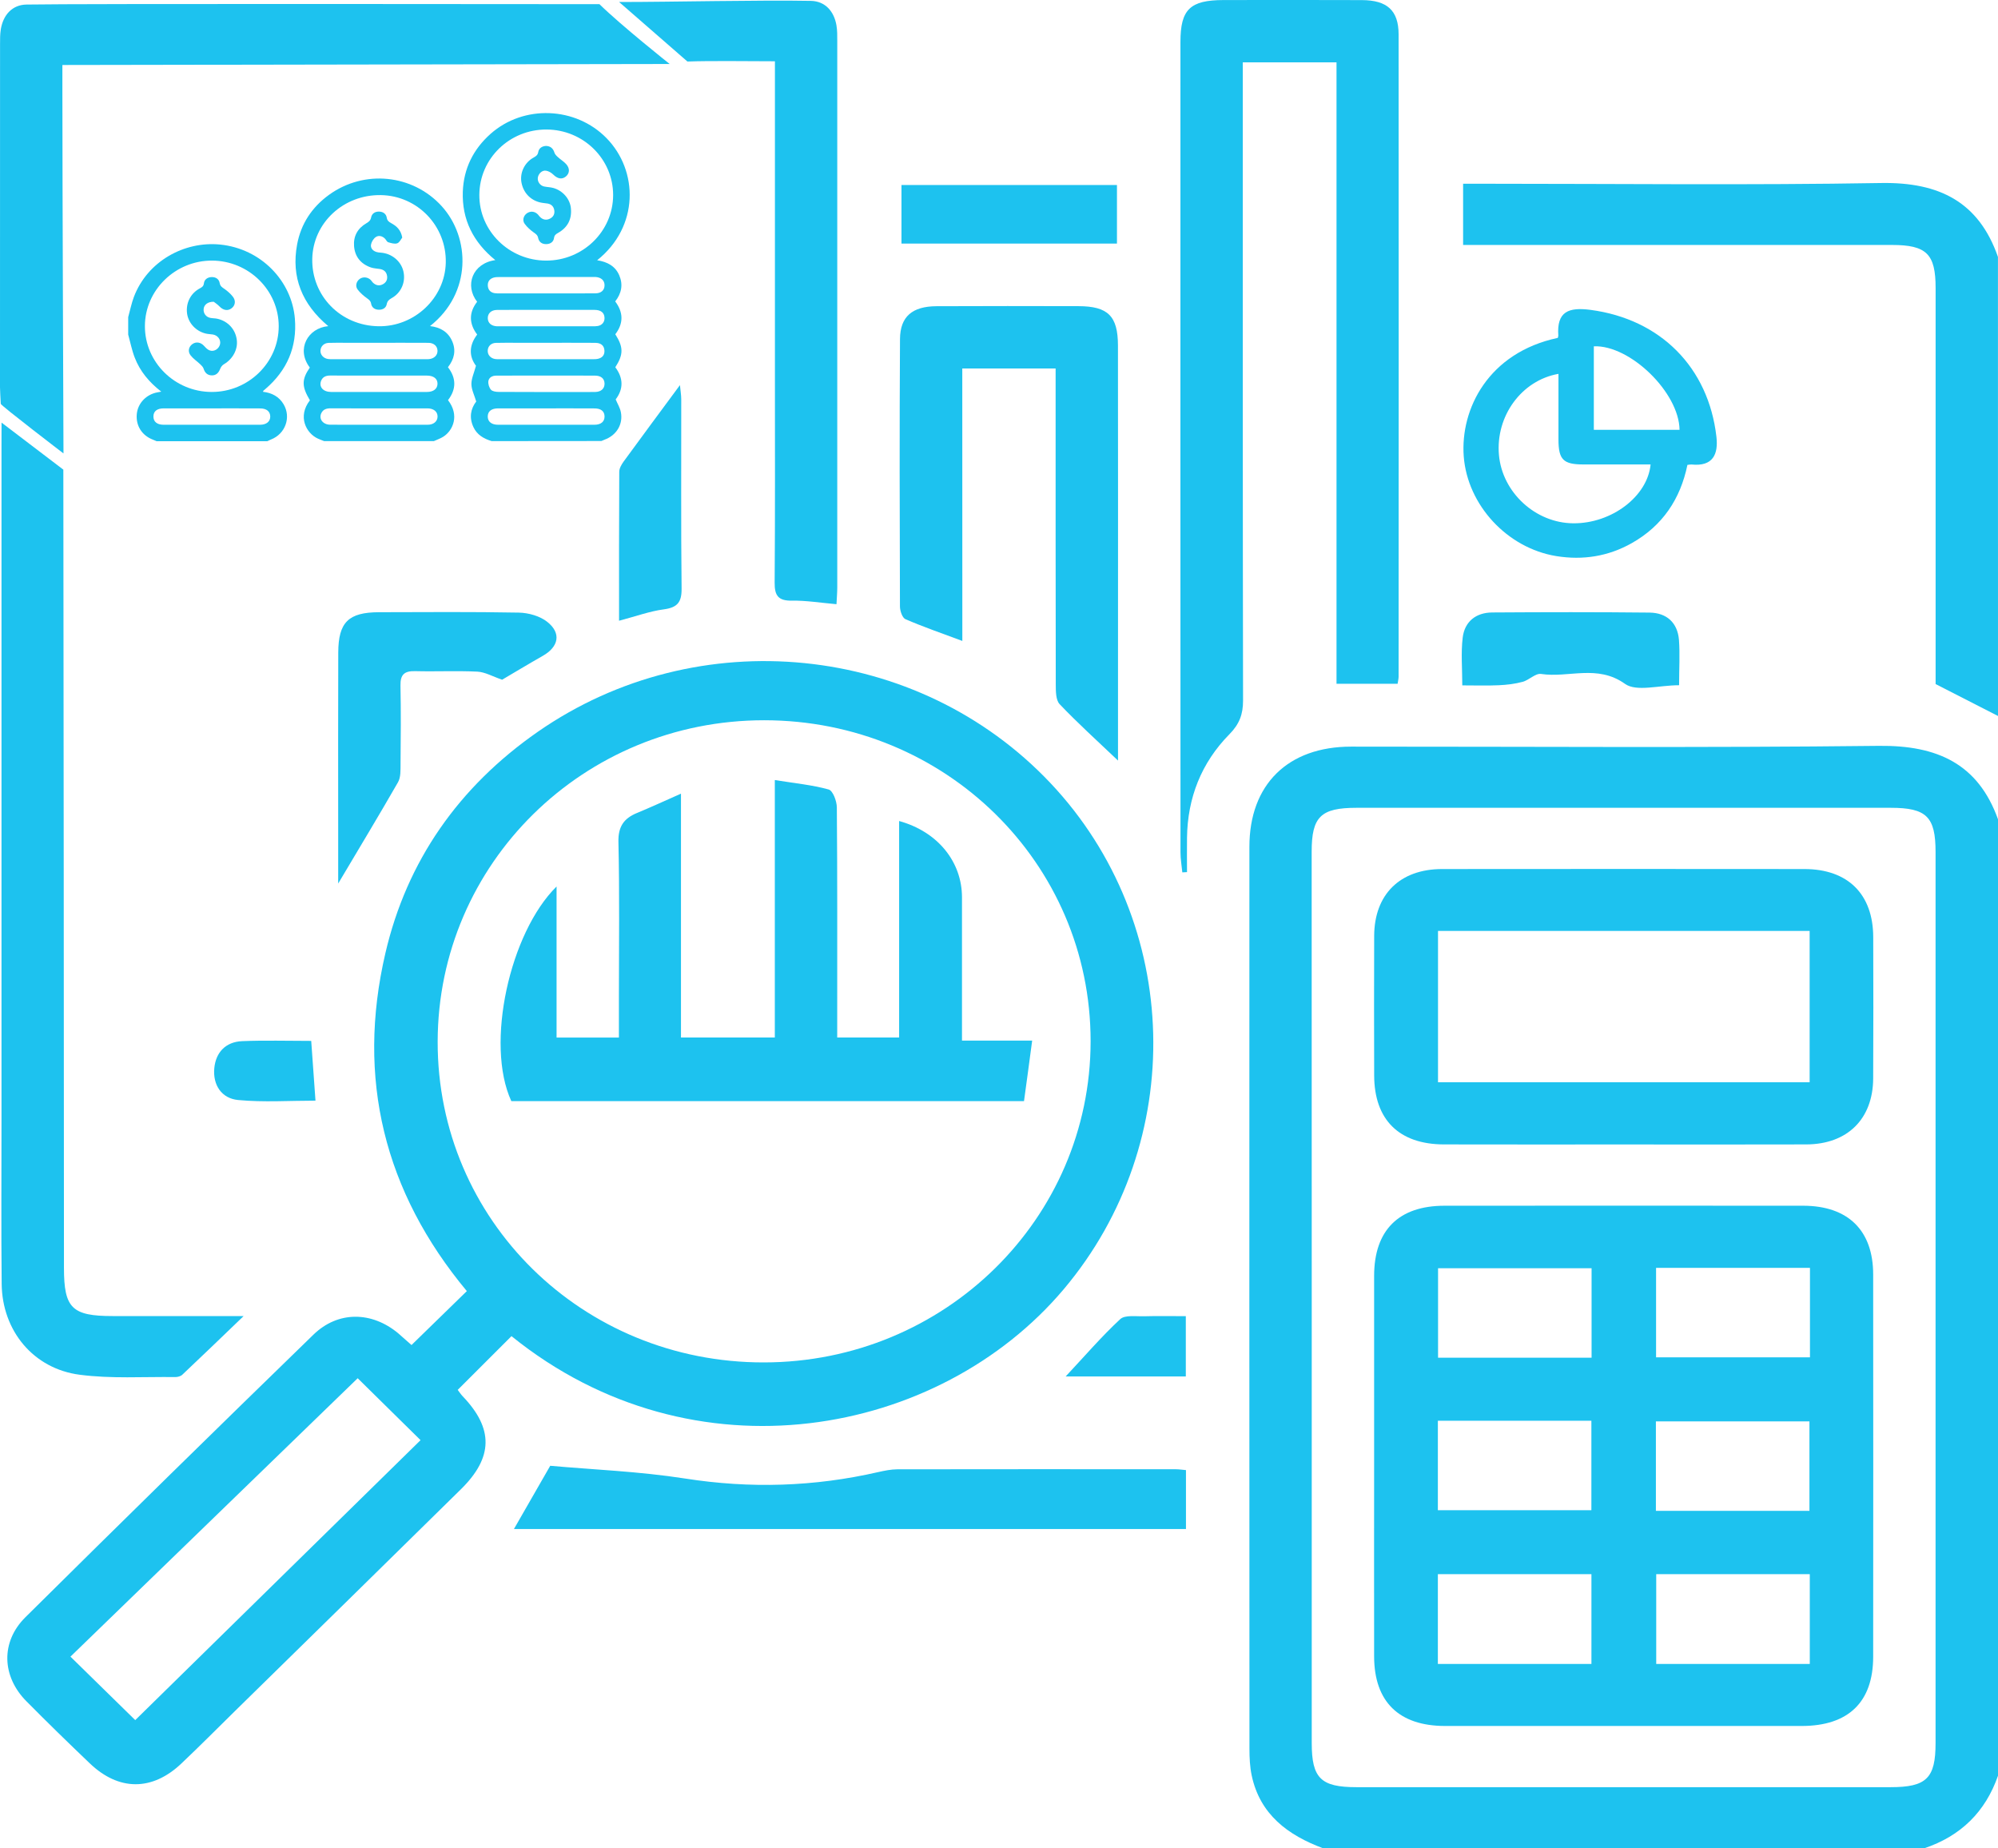
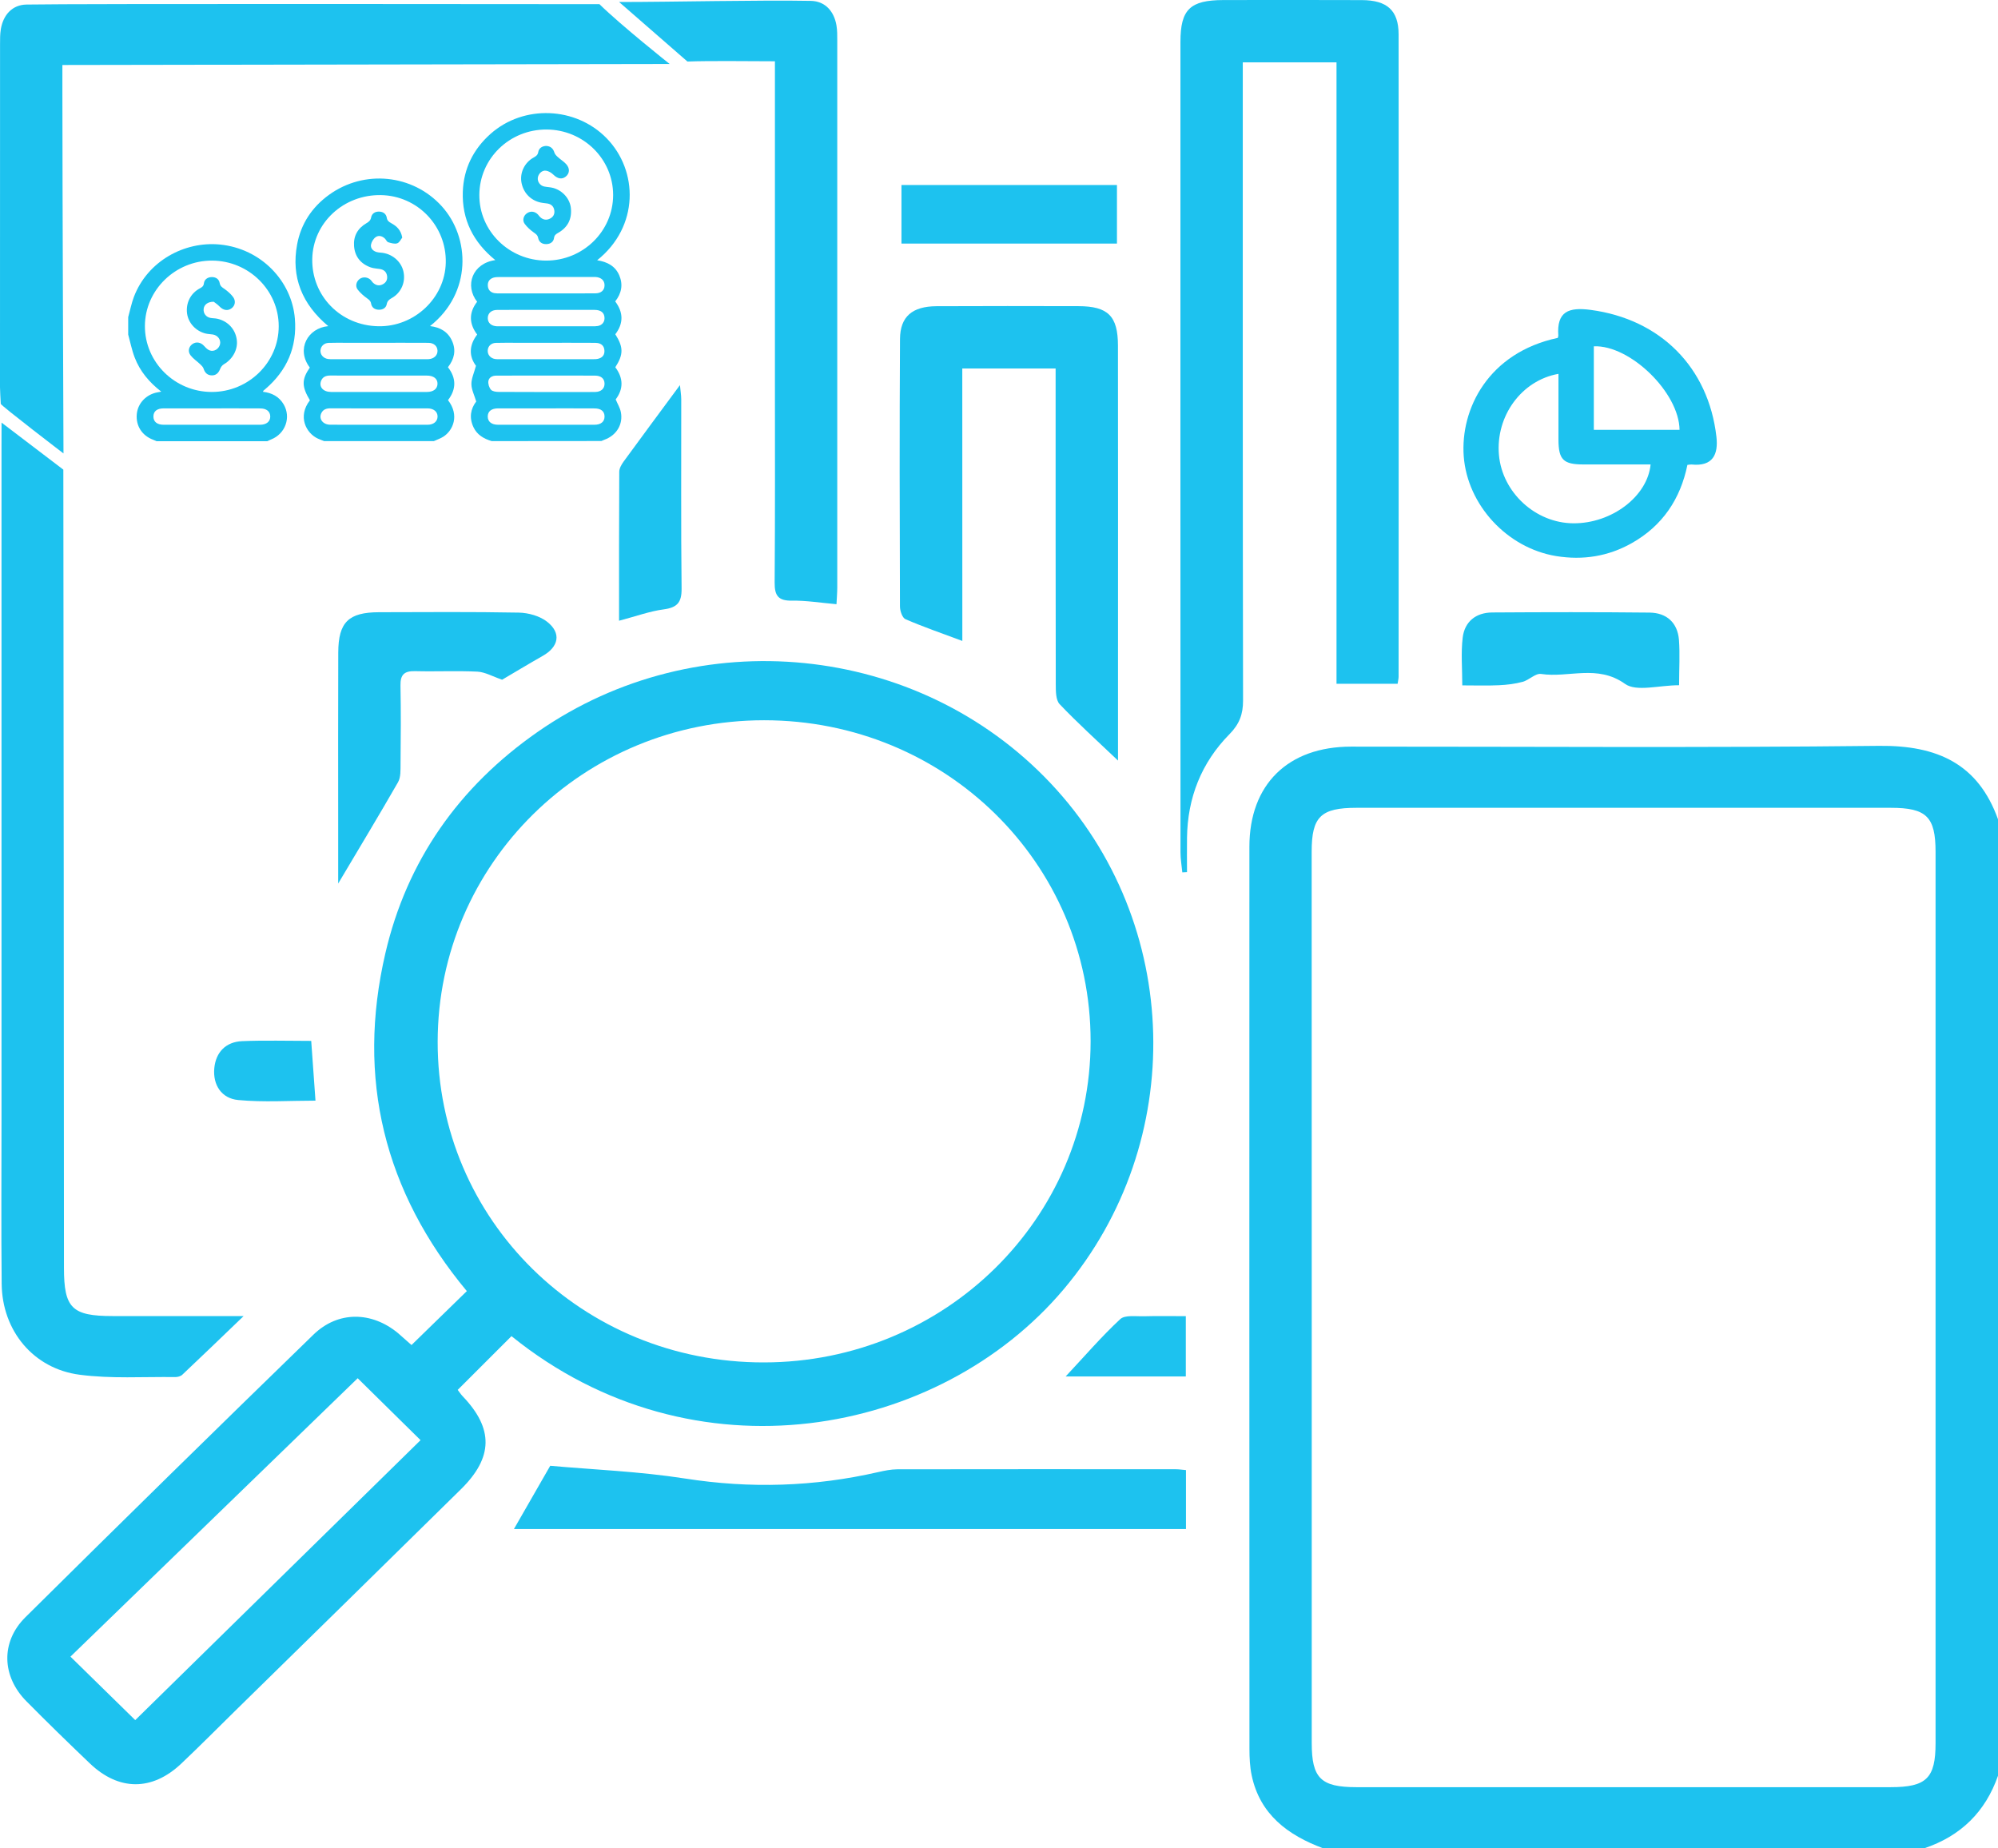
<svg xmlns="http://www.w3.org/2000/svg" width="80" height="74" viewBox="0 0 80 74" fill="none">
  <g clip-path="url(#clip0_0_1424)">
    <path d="M52.99 74C51.56 73.471 50.446 72.636 50.117 71.076C50.044 70.73 50.028 70.367 50.028 70.014C50.023 57.975 50.023 45.938 50.026 33.9C50.026 31.409 51.566 29.891 54.099 29.891C61.144 29.889 68.191 29.94 75.235 29.86C77.573 29.834 79.203 30.581 80 32.799C80 45.563 80 58.326 80 71.09C79.496 72.536 78.51 73.508 77.034 74C69.019 74 61.004 74 52.99 74ZM52.522 51.941C52.522 57.887 52.522 63.836 52.522 69.783C52.522 71.19 52.886 71.549 54.314 71.549C61.444 71.549 68.571 71.549 75.701 71.549C77.133 71.549 77.5 71.19 77.5 69.789C77.5 57.893 77.5 46 77.5 34.104C77.5 32.699 77.136 32.34 75.705 32.34C68.576 32.34 61.448 32.34 54.318 32.34C52.884 32.34 52.519 32.695 52.519 34.1C52.519 40.047 52.522 45.994 52.522 51.941Z" fill="#1DC2EF" />
-     <path d="M80 28.664C79.201 28.256 78.401 27.845 77.502 27.386C77.502 27.247 77.502 26.969 77.502 26.691C77.502 21.637 77.502 16.583 77.502 11.528C77.502 10.166 77.138 9.807 75.751 9.807C70.366 9.805 64.978 9.807 59.593 9.807C59.283 9.807 58.971 9.807 58.583 9.807C58.583 9.002 58.583 8.232 58.583 7.356C58.881 7.356 59.183 7.356 59.483 7.356C64.764 7.356 70.047 7.417 75.329 7.327C77.658 7.289 79.234 8.093 79.998 10.285C80 16.411 80 22.538 80 28.664Z" fill="#1DC2EF" />
    <path d="M16.477 53.848C17.243 53.1 17.942 52.42 18.692 51.689C15.378 47.709 14.266 43.169 15.43 38.164C16.289 34.465 18.371 31.498 21.531 29.299C27.939 24.841 36.761 25.733 42.065 31.355C47.35 36.959 47.559 45.724 42.594 51.611C37.608 57.524 27.776 59.386 20.48 53.492C19.774 54.197 19.068 54.901 18.327 55.643C18.375 55.704 18.44 55.808 18.523 55.896C19.764 57.189 19.753 58.344 18.456 59.621C15.446 62.586 12.426 65.541 9.409 68.5C8.691 69.205 7.985 69.918 7.255 70.608C6.089 71.709 4.755 71.704 3.597 70.597C2.74 69.779 1.89 68.951 1.058 68.11C0.073 67.118 0.019 65.735 1.016 64.747C4.84 60.956 8.685 57.187 12.549 53.433C13.535 52.475 14.882 52.498 15.94 53.374C16.112 53.523 16.281 53.676 16.477 53.848ZM43.668 41.684C43.67 34.555 37.85 28.835 30.595 28.835C23.363 28.835 17.536 34.572 17.524 41.703C17.513 48.846 23.319 54.554 30.587 54.544C37.822 54.538 43.666 48.793 43.668 41.684ZM5.415 68.864C9.253 65.098 13.054 61.367 16.839 57.656C16.046 56.874 15.203 56.045 14.322 55.177C10.498 58.884 6.661 62.602 2.821 66.323C3.78 67.265 4.609 68.076 5.415 68.864Z" fill="#1DC2EF" />
    <path d="M47.34 34.925C47.315 34.66 47.267 34.396 47.267 34.131C47.263 23.313 47.263 12.496 47.265 1.678C47.265 0.374 47.652 0.004 48.991 0.002C50.837 -0 52.684 -0.004 54.53 0.004C55.538 0.008 55.998 0.416 56 1.372C56.008 9.945 56.002 18.516 56 27.089C56 27.165 55.981 27.24 55.961 27.375C55.18 27.375 54.393 27.375 53.514 27.375C53.514 19.092 53.514 10.815 53.514 2.495C52.24 2.495 51.056 2.495 49.761 2.495C49.761 2.83 49.761 3.155 49.761 3.478C49.761 11.667 49.757 19.856 49.772 28.047C49.772 28.592 49.628 28.986 49.23 29.391C48.1 30.536 47.548 31.943 47.528 33.542C47.521 34 47.528 34.457 47.528 34.915C47.465 34.919 47.403 34.923 47.34 34.925Z" fill="#1DC2EF" />
    <path d="M0.062 16.919L2.536 18.802C2.544 28.933 2.561 40.629 2.561 50.76C2.561 52.371 2.881 52.688 4.511 52.688C6.17 52.688 7.831 52.688 9.755 52.688C8.833 53.574 8.069 54.312 7.298 55.038C7.232 55.1 7.109 55.133 7.013 55.13C5.739 55.114 4.453 55.202 3.197 55.038C1.332 54.798 0.085 53.272 0.067 51.397C0.044 49.202 0.06 47.007 0.06 44.813C0.06 35.803 0.06 26.795 0.06 17.785C0.062 17.524 0.062 17.256 0.062 16.919Z" fill="#1DC2EF" />
    <path d="M38.532 25.66C37.689 25.346 36.961 25.094 36.257 24.79C36.128 24.735 36.036 24.457 36.034 24.284C36.022 20.714 36.014 17.142 36.036 13.572C36.043 12.67 36.532 12.265 37.494 12.259C39.392 12.249 41.289 12.253 43.187 12.257C44.363 12.261 44.761 12.651 44.763 13.834C44.769 18.067 44.765 22.301 44.765 26.534C44.765 27.802 44.765 29.07 44.765 30.449C43.918 29.642 43.143 28.944 42.429 28.192C42.271 28.025 42.275 27.672 42.273 27.402C42.265 23.499 42.267 19.597 42.267 15.696C42.267 15.396 42.267 15.096 42.267 14.751C41.005 14.751 39.821 14.751 38.53 14.751C38.532 18.361 38.532 21.964 38.532 25.66Z" fill="#1DC2EF" />
    <path d="M33.493 24.189C32.845 24.132 32.279 24.038 31.713 24.047C31.155 24.057 31.013 23.84 31.017 23.324C31.038 20.569 31.028 17.812 31.028 15.057C31.028 11.203 31.028 7.352 31.028 3.498C31.028 3.194 31.028 2.888 31.028 2.453C30.07 2.453 28.447 2.428 27.524 2.463L24.789 0.08C26.939 0.08 30.424 -0.004 32.466 0.035C33.039 0.045 33.397 0.451 33.493 1.021C33.526 1.221 33.524 1.427 33.524 1.632C33.526 8.928 33.526 16.227 33.524 23.524C33.524 23.724 33.505 23.924 33.493 24.189Z" fill="#1DC2EF" />
    <path d="M0.031 16.168C0.046 16.245 2.542 18.153 2.542 18.153C2.542 18.153 2.498 7.499 2.498 3.647C2.498 3.343 2.498 3.037 2.498 2.602C3.456 2.602 26.812 2.561 26.812 2.561C26.812 2.561 24.866 1.015 24.002 0.167C21.852 0.165 3.102 0.143 1.06 0.182C0.487 0.192 0.129 0.598 0.033 1.168C0 1.368 0.002 1.575 0.002 1.779C0 9.075 0 8.203 0 15.502C0.002 15.702 0.019 15.902 0.031 16.168Z" fill="#1DC2EF" />
    <path d="M20.578 61.214C21.036 60.415 21.473 59.654 22.031 58.682C23.729 58.835 25.597 58.906 27.429 59.192C30.039 59.601 32.602 59.521 35.162 58.935C35.414 58.878 35.672 58.825 35.928 58.823C39.646 58.816 43.364 58.819 47.082 58.821C47.205 58.821 47.33 58.841 47.486 58.855C47.486 59.652 47.486 60.405 47.486 61.214C38.518 61.214 29.562 61.214 20.578 61.214Z" fill="#1DC2EF" />
    <path d="M13.541 35.372C13.541 34.556 13.541 33.779 13.541 33.004C13.541 30.71 13.535 28.417 13.544 26.125C13.548 24.91 13.954 24.514 15.171 24.51C17.041 24.506 18.912 24.49 20.782 24.526C21.165 24.535 21.619 24.663 21.91 24.894C22.485 25.347 22.372 25.895 21.731 26.258C21.148 26.589 20.576 26.936 20.105 27.212C19.718 27.079 19.42 26.905 19.116 26.889C18.288 26.848 17.455 26.891 16.625 26.869C16.187 26.857 16.027 27.01 16.035 27.443C16.056 28.486 16.048 29.532 16.038 30.575C16.035 30.826 16.052 31.116 15.935 31.319C15.167 32.658 14.368 33.978 13.541 35.372Z" fill="#1DC2EF" />
    <path d="M67.231 27.433C66.423 27.433 65.524 27.704 65.068 27.38C63.956 26.585 62.807 27.149 61.702 26.981C61.481 26.949 61.225 27.226 60.969 27.296C60.663 27.38 60.336 27.418 60.018 27.433C59.553 27.455 59.087 27.439 58.55 27.439C58.55 26.771 58.492 26.138 58.567 25.521C58.644 24.894 59.087 24.525 59.745 24.52C61.845 24.506 63.948 24.502 66.048 24.525C66.737 24.533 67.168 24.933 67.225 25.611C67.268 26.185 67.231 26.769 67.231 27.433Z" fill="#1DC2EF" />
    <path d="M44.723 7.407C44.723 8.193 44.723 8.947 44.723 9.751C41.857 9.751 39.013 9.751 36.095 9.751C36.095 8.998 36.095 8.228 36.095 7.407C38.959 7.407 41.819 7.407 44.723 7.407Z" fill="#1DC2EF" />
    <path d="M24.787 24.851C24.787 22.799 24.783 20.845 24.795 18.888C24.795 18.749 24.885 18.596 24.97 18.478C25.703 17.473 26.446 16.472 27.225 15.418C27.243 15.623 27.277 15.809 27.277 15.994C27.281 18.516 27.262 21.038 27.291 23.561C27.297 24.108 27.127 24.322 26.575 24.396C26.019 24.469 25.478 24.669 24.787 24.851Z" fill="#1DC2EF" />
    <path d="M47.48 55.106C45.887 55.106 44.342 55.106 42.669 55.106C43.431 54.291 44.103 53.509 44.855 52.81C45.044 52.635 45.492 52.706 45.821 52.696C46.36 52.68 46.897 52.692 47.48 52.692C47.48 53.511 47.48 54.264 47.48 55.106Z" fill="#1DC2EF" />
    <path d="M12.461 41.672C12.519 42.487 12.573 43.241 12.632 44.064C11.587 44.064 10.554 44.135 9.536 44.039C8.868 43.976 8.516 43.433 8.581 42.759C8.643 42.13 9.035 41.711 9.694 41.682C10.598 41.644 11.504 41.672 12.461 41.672Z" fill="#1DC2EF" />
-     <path d="M55.02 58.655C55.02 56.129 55.017 53.603 55.02 51.077C55.022 49.251 56.004 48.271 57.84 48.271C62.626 48.269 67.412 48.267 72.2 48.271C73.994 48.273 75 49.257 75.002 51.02C75.006 56.123 75.006 61.226 75.002 66.33C75 68.141 74.011 69.097 72.142 69.099C67.381 69.101 62.622 69.101 57.861 69.099C56.01 69.097 55.022 68.127 55.02 66.311C55.015 63.759 55.02 61.206 55.02 58.655ZM63.727 50.773C61.629 50.773 59.593 50.773 57.58 50.773C57.58 52.008 57.58 53.191 57.58 54.355C59.66 54.355 61.677 54.355 63.727 54.355C63.727 53.152 63.727 51.99 63.727 50.773ZM72.471 50.758C70.364 50.758 68.347 50.758 66.309 50.758C66.309 51.98 66.309 53.16 66.309 54.34C68.392 54.34 70.428 54.34 72.471 54.34C72.471 53.123 72.471 51.961 72.471 50.758ZM57.572 56.879C57.572 58.12 57.572 59.301 57.572 60.461C59.664 60.461 61.698 60.461 63.719 60.461C63.719 59.237 63.719 58.075 63.719 56.879C61.662 56.879 59.645 56.879 57.572 56.879ZM72.45 60.487C72.45 59.245 72.45 58.065 72.45 56.905C70.358 56.905 68.324 56.905 66.302 56.905C66.302 58.129 66.302 59.291 66.302 60.487C68.359 60.487 70.376 60.487 72.45 60.487ZM63.721 66.616C63.721 65.366 63.721 64.204 63.721 63.02C61.646 63.02 59.61 63.02 57.572 63.02C57.572 64.247 57.572 65.427 57.572 66.616C59.643 66.616 61.66 66.616 63.721 66.616ZM72.464 66.616C72.464 65.366 72.464 64.204 72.464 63.02C70.389 63.02 68.353 63.02 66.315 63.02C66.315 64.247 66.315 65.427 66.315 66.616C68.386 66.616 70.403 66.616 72.464 66.616Z" fill="#1DC2EF" />
-     <path d="M64.991 45.818C62.599 45.818 60.205 45.822 57.813 45.816C56.019 45.812 55.026 44.828 55.022 43.057C55.017 41.195 55.015 39.332 55.022 37.47C55.028 35.809 56.052 34.794 57.738 34.792C62.576 34.786 67.414 34.788 72.252 34.792C73.988 34.794 74.998 35.795 75.004 37.513C75.01 39.402 75.012 41.289 75.002 43.178C74.993 44.799 73.969 45.81 72.327 45.816C69.881 45.824 67.435 45.818 64.991 45.818ZM57.578 37.27C57.578 39.342 57.578 41.342 57.578 43.329C62.57 43.329 67.499 43.329 72.458 43.329C72.458 41.293 72.458 39.295 72.458 37.27C67.481 37.27 62.549 37.27 57.578 37.27Z" fill="#1DC2EF" />
-     <path d="M41.001 44.084C34.094 44.084 27.281 44.084 20.474 44.084C19.42 41.801 20.409 37.339 22.285 35.491C22.285 37.556 22.285 39.526 22.285 41.538C23.149 41.538 23.915 41.538 24.781 41.538C24.781 40.972 24.781 40.443 24.781 39.916C24.781 37.85 24.81 35.781 24.762 33.714C24.747 33.1 24.97 32.767 25.507 32.546C26.05 32.322 26.585 32.075 27.266 31.774C27.266 35.107 27.266 38.301 27.266 41.536C28.559 41.536 29.741 41.536 31.024 41.536C31.024 38.119 31.024 34.739 31.024 31.229C31.823 31.358 32.518 31.423 33.18 31.607C33.349 31.654 33.505 32.072 33.507 32.324C33.53 35.105 33.522 37.889 33.522 40.67C33.522 40.944 33.522 41.217 33.522 41.536C34.384 41.536 35.15 41.536 36.001 41.536C36.001 38.632 36.001 35.763 36.001 32.869C37.55 33.296 38.518 34.503 38.518 35.926C38.518 37.533 38.518 39.142 38.518 40.75C38.518 41.023 38.518 41.297 38.518 41.66C39.475 41.66 40.346 41.66 41.328 41.66C41.214 42.53 41.108 43.298 41.001 44.084Z" fill="#1DC2EF" />
    <path d="M62.374 13.527C62.385 13.482 62.397 13.46 62.395 13.437C62.326 12.463 62.816 12.292 63.686 12.406C66.494 12.778 68.407 14.716 68.725 17.481C68.807 18.185 68.588 18.684 67.73 18.596C67.685 18.592 67.637 18.604 67.564 18.612C67.285 19.972 66.571 21.05 65.328 21.749C64.391 22.274 63.384 22.435 62.318 22.264C60.347 21.945 58.756 20.219 58.608 18.271C58.467 16.372 59.595 14.117 62.374 13.527ZM62.401 14.967C60.915 15.228 59.88 16.666 60.018 18.214C60.151 19.717 61.483 20.942 62.997 20.95C64.527 20.961 65.967 19.876 66.09 18.594C65.191 18.594 64.296 18.594 63.398 18.594C62.595 18.594 62.403 18.402 62.401 17.603C62.399 16.735 62.401 15.865 62.401 14.967ZM67.249 17.207C67.229 15.71 65.264 13.805 63.817 13.864C63.817 14.971 63.817 16.08 63.817 17.207C64.972 17.207 66.111 17.207 67.249 17.207Z" fill="#1DC2EF" />
    <path d="M19.687 17.66C19.37 17.564 19.1 17.409 18.956 17.099C18.779 16.717 18.844 16.364 19.068 16.074C18.994 15.82 18.877 15.6 18.875 15.377C18.873 15.155 18.981 14.93 19.058 14.644C18.787 14.283 18.762 13.844 19.106 13.394C18.779 12.961 18.767 12.516 19.104 12.081C18.596 11.426 18.914 10.543 19.832 10.413C18.95 9.698 18.492 8.791 18.531 7.674C18.565 6.753 18.946 5.977 19.643 5.358C20.967 4.184 23.049 4.266 24.285 5.53C25.565 6.837 25.595 9.075 23.91 10.419C24.319 10.482 24.639 10.654 24.797 11.027C24.953 11.397 24.887 11.742 24.633 12.067C24.96 12.502 24.972 12.945 24.637 13.382C24.966 13.899 24.966 14.193 24.637 14.703C24.962 15.136 24.968 15.573 24.652 15.99C24.727 16.168 24.824 16.325 24.858 16.494C24.958 16.986 24.683 17.432 24.2 17.605C24.158 17.62 24.119 17.64 24.079 17.656C22.616 17.66 21.15 17.66 19.687 17.66ZM21.864 10.433C23.344 10.435 24.547 9.261 24.55 7.809C24.55 6.365 23.361 5.193 21.887 5.185C20.405 5.177 19.202 6.343 19.193 7.797C19.181 9.245 20.382 10.429 21.864 10.433ZM21.881 12.406C21.221 12.406 20.561 12.402 19.901 12.408C19.668 12.41 19.526 12.547 19.531 12.743C19.535 12.931 19.672 13.051 19.897 13.063C19.936 13.066 19.976 13.063 20.016 13.063C21.25 13.063 22.487 13.063 23.721 13.063C23.792 13.063 23.867 13.063 23.936 13.051C24.114 13.019 24.219 12.882 24.204 12.706C24.189 12.512 24.054 12.406 23.8 12.406C23.161 12.404 22.522 12.406 21.881 12.406ZM21.866 15.036C21.554 15.036 21.24 15.036 20.927 15.036C20.576 15.036 20.222 15.036 19.87 15.038C19.707 15.038 19.572 15.116 19.553 15.267C19.541 15.377 19.587 15.522 19.66 15.604C19.718 15.669 19.86 15.69 19.964 15.69C21.009 15.696 22.052 15.694 23.096 15.694C23.344 15.694 23.592 15.698 23.84 15.692C24.071 15.686 24.21 15.553 24.206 15.355C24.202 15.157 24.064 15.038 23.823 15.038C23.172 15.034 22.518 15.036 21.866 15.036ZM21.885 16.349C21.24 16.349 20.592 16.349 19.947 16.349C19.678 16.349 19.531 16.466 19.529 16.674C19.529 16.88 19.68 17.005 19.943 17.005C21.229 17.005 22.514 17.005 23.8 17.005C24.062 17.005 24.21 16.88 24.206 16.668C24.202 16.464 24.062 16.351 23.804 16.351C23.165 16.347 22.524 16.349 21.885 16.349ZM21.877 11.746C22.53 11.746 23.184 11.748 23.838 11.744C24.067 11.742 24.2 11.624 24.206 11.432C24.212 11.232 24.075 11.103 23.842 11.089C23.808 11.087 23.777 11.089 23.744 11.089C22.495 11.089 21.246 11.089 19.999 11.091C19.916 11.091 19.826 11.093 19.749 11.119C19.595 11.17 19.52 11.289 19.533 11.446C19.545 11.603 19.637 11.707 19.799 11.736C19.87 11.748 19.943 11.746 20.014 11.746C20.634 11.746 21.256 11.746 21.877 11.746ZM21.875 13.723C21.475 13.723 21.077 13.723 20.678 13.723C20.403 13.723 20.128 13.719 19.853 13.727C19.666 13.733 19.541 13.856 19.529 14.023C19.516 14.197 19.635 14.342 19.822 14.373C19.88 14.383 19.939 14.381 19.999 14.381C21.248 14.381 22.497 14.381 23.744 14.381C23.821 14.381 23.902 14.379 23.975 14.356C24.14 14.307 24.216 14.187 24.2 14.017C24.185 13.858 24.092 13.76 23.929 13.733C23.865 13.723 23.798 13.725 23.733 13.725C23.117 13.721 22.497 13.723 21.875 13.723Z" fill="#1DC2EF" />
    <path d="M12.979 17.66C12.896 17.628 12.811 17.597 12.73 17.56C12.257 17.346 11.905 16.672 12.409 16.026C12.076 15.469 12.076 15.195 12.405 14.715C11.845 13.978 12.328 13.129 13.144 13.057C12.099 12.183 11.651 11.099 11.897 9.784C12.049 8.965 12.488 8.295 13.175 7.799C14.589 6.778 16.523 6.978 17.682 8.25C18.833 9.512 18.9 11.728 17.218 13.055C17.634 13.102 17.946 13.29 18.107 13.664C18.267 14.033 18.188 14.379 17.936 14.701C18.275 15.14 18.273 15.583 17.938 16.02C18.407 16.625 18.14 17.231 17.755 17.48C17.638 17.556 17.499 17.601 17.372 17.66C15.908 17.66 14.443 17.66 12.979 17.66ZM15.146 13.061C16.589 13.09 17.817 11.934 17.849 10.517C17.882 9.048 16.72 7.837 15.255 7.811C13.756 7.784 12.532 8.92 12.503 10.364C12.474 11.844 13.635 13.033 15.146 13.061ZM15.174 13.723C14.73 13.723 14.287 13.723 13.841 13.723C13.612 13.723 13.383 13.719 13.156 13.727C12.973 13.735 12.846 13.86 12.832 14.027C12.819 14.195 12.946 14.344 13.131 14.372C13.196 14.383 13.261 14.38 13.327 14.38C14.052 14.38 14.776 14.38 15.5 14.38C16.002 14.38 16.506 14.38 17.008 14.38C17.06 14.38 17.112 14.383 17.164 14.379C17.38 14.362 17.522 14.225 17.518 14.041C17.513 13.856 17.37 13.725 17.149 13.725C16.491 13.721 15.834 13.723 15.174 13.723ZM15.186 15.036C14.532 15.036 13.881 15.038 13.227 15.034C13.054 15.034 12.919 15.083 12.854 15.252C12.765 15.493 12.942 15.69 13.254 15.692C14.534 15.694 15.813 15.694 17.093 15.692C17.355 15.692 17.513 15.567 17.518 15.367C17.522 15.161 17.361 15.036 17.085 15.036C16.452 15.036 15.819 15.036 15.186 15.036ZM15.182 17.005C15.827 17.005 16.475 17.007 17.12 17.005C17.361 17.005 17.52 16.87 17.52 16.674C17.52 16.478 17.363 16.351 17.118 16.349C16.583 16.347 16.048 16.349 15.513 16.349C14.755 16.349 13.999 16.351 13.242 16.347C13.077 16.347 12.942 16.384 12.867 16.537C12.752 16.77 12.93 17.003 13.225 17.003C13.877 17.007 14.528 17.005 15.182 17.005Z" fill="#1DC2EF" />
    <path d="M5.133 12.696C5.208 12.426 5.263 12.149 5.36 11.889C5.904 10.454 7.382 9.649 8.81 9.79C10.461 9.955 11.685 11.256 11.807 12.759C11.899 13.89 11.495 14.83 10.625 15.575C10.6 15.596 10.573 15.616 10.55 15.639C10.542 15.647 10.54 15.661 10.529 15.685C10.885 15.726 11.172 15.876 11.356 16.186C11.664 16.707 11.427 17.368 10.856 17.593C10.804 17.613 10.754 17.64 10.702 17.664C9.224 17.664 7.748 17.664 6.27 17.664C6.224 17.644 6.178 17.622 6.131 17.605C5.685 17.438 5.433 17.044 5.477 16.578C5.517 16.141 5.858 15.786 6.312 15.706C6.351 15.7 6.391 15.692 6.457 15.679C5.968 15.3 5.602 14.858 5.394 14.315C5.279 14.019 5.219 13.703 5.133 13.394C5.133 13.157 5.133 12.927 5.133 12.696ZM5.802 13.053C5.798 14.503 7.001 15.69 8.477 15.692C9.951 15.694 11.16 14.509 11.16 13.061C11.16 11.622 9.963 10.441 8.495 10.433C7.024 10.425 5.806 11.609 5.802 13.053ZM8.479 16.349C7.84 16.349 7.201 16.349 6.559 16.349C6.289 16.349 6.145 16.462 6.143 16.672C6.141 16.882 6.287 17.005 6.553 17.005C7.84 17.005 9.124 17.005 10.411 17.005C10.669 17.005 10.825 16.874 10.821 16.67C10.816 16.47 10.671 16.351 10.417 16.351C9.772 16.347 9.126 16.349 8.479 16.349Z" fill="#1DC2EF" />
    <path d="M21.866 5.842C22.041 5.85 22.147 5.94 22.199 6.11C22.22 6.177 22.28 6.238 22.335 6.287C22.443 6.388 22.576 6.465 22.672 6.573C22.826 6.747 22.809 6.941 22.655 7.068C22.499 7.194 22.324 7.157 22.156 6.992C22.079 6.916 21.968 6.849 21.862 6.833C21.7 6.808 21.55 6.961 21.533 7.125C21.519 7.28 21.627 7.431 21.787 7.466C21.908 7.492 22.035 7.492 22.154 7.525C22.537 7.633 22.824 7.966 22.859 8.34C22.901 8.771 22.732 9.104 22.349 9.322C22.262 9.371 22.199 9.412 22.183 9.528C22.162 9.682 22.041 9.769 21.877 9.773C21.702 9.778 21.581 9.69 21.548 9.528C21.525 9.412 21.458 9.367 21.371 9.306C21.235 9.21 21.108 9.095 21.011 8.965C20.904 8.824 20.959 8.636 21.096 8.54C21.238 8.44 21.412 8.456 21.539 8.587C21.571 8.62 21.593 8.66 21.627 8.691C21.743 8.801 21.879 8.826 22.022 8.752C22.158 8.683 22.218 8.564 22.193 8.415C22.17 8.268 22.076 8.174 21.924 8.148C21.86 8.138 21.796 8.132 21.731 8.123C21.3 8.066 20.973 7.762 20.884 7.331C20.8 6.931 20.996 6.508 21.371 6.304C21.467 6.251 21.531 6.206 21.552 6.085C21.579 5.934 21.7 5.85 21.866 5.842Z" fill="#1DC2EF" />
    <path d="M16.106 9.512C16.054 9.576 15.998 9.708 15.904 9.741C15.8 9.776 15.661 9.733 15.544 9.698C15.492 9.682 15.461 9.604 15.417 9.557C15.309 9.447 15.163 9.41 15.044 9.492C14.953 9.555 14.874 9.684 14.855 9.794C14.83 9.937 14.932 10.047 15.08 10.09C15.136 10.107 15.194 10.111 15.253 10.115C15.686 10.149 16.052 10.45 16.15 10.854C16.254 11.285 16.067 11.724 15.677 11.938C15.575 11.996 15.511 12.051 15.486 12.173C15.457 12.329 15.328 12.404 15.165 12.4C15.003 12.396 14.886 12.312 14.859 12.155C14.841 12.047 14.78 12.002 14.697 11.943C14.557 11.842 14.422 11.726 14.32 11.591C14.214 11.454 14.268 11.264 14.403 11.166C14.537 11.07 14.73 11.091 14.849 11.213C14.88 11.246 14.901 11.287 14.934 11.318C15.051 11.426 15.184 11.457 15.328 11.381C15.463 11.309 15.521 11.193 15.498 11.044C15.473 10.885 15.373 10.797 15.213 10.77C15.092 10.75 14.963 10.746 14.849 10.707C14.441 10.564 14.208 10.272 14.176 9.849C14.147 9.451 14.322 9.139 14.672 8.936C14.774 8.877 14.838 8.822 14.861 8.7C14.893 8.544 15.022 8.467 15.18 8.471C15.338 8.475 15.461 8.559 15.486 8.716C15.505 8.834 15.569 8.883 15.667 8.936C15.879 9.051 16.052 9.204 16.106 9.512Z" fill="#1DC2EF" />
    <path d="M8.558 12.081C8.316 12.077 8.171 12.201 8.154 12.367C8.135 12.543 8.25 12.698 8.431 12.728C8.52 12.745 8.614 12.741 8.702 12.761C9.124 12.855 9.424 13.18 9.48 13.598C9.534 13.984 9.322 14.374 8.964 14.583C8.897 14.621 8.841 14.699 8.814 14.771C8.751 14.934 8.645 15.036 8.468 15.028C8.302 15.02 8.202 14.922 8.152 14.76C8.131 14.693 8.071 14.634 8.017 14.583C7.892 14.464 7.742 14.366 7.636 14.233C7.509 14.076 7.552 13.884 7.702 13.776C7.854 13.668 8.035 13.7 8.173 13.85C8.235 13.919 8.308 13.997 8.391 14.027C8.568 14.095 8.766 13.97 8.81 13.782C8.851 13.604 8.722 13.425 8.525 13.392C8.429 13.376 8.329 13.376 8.235 13.353C7.84 13.257 7.542 12.931 7.49 12.551C7.436 12.134 7.627 11.746 7.996 11.548C8.083 11.501 8.15 11.464 8.164 11.344C8.183 11.189 8.308 11.099 8.468 11.093C8.637 11.086 8.77 11.17 8.797 11.336C8.82 11.462 8.897 11.505 8.989 11.568C9.114 11.656 9.234 11.762 9.326 11.881C9.451 12.042 9.418 12.232 9.272 12.342C9.118 12.459 8.937 12.424 8.787 12.267C8.708 12.183 8.606 12.12 8.558 12.081Z" fill="#1DC2EF" />
  </g>
  <defs>
    <clipPath id="clip0_0_1424">
      <rect width="80" height="74" fill="white" />
    </clipPath>
  </defs>
</svg>